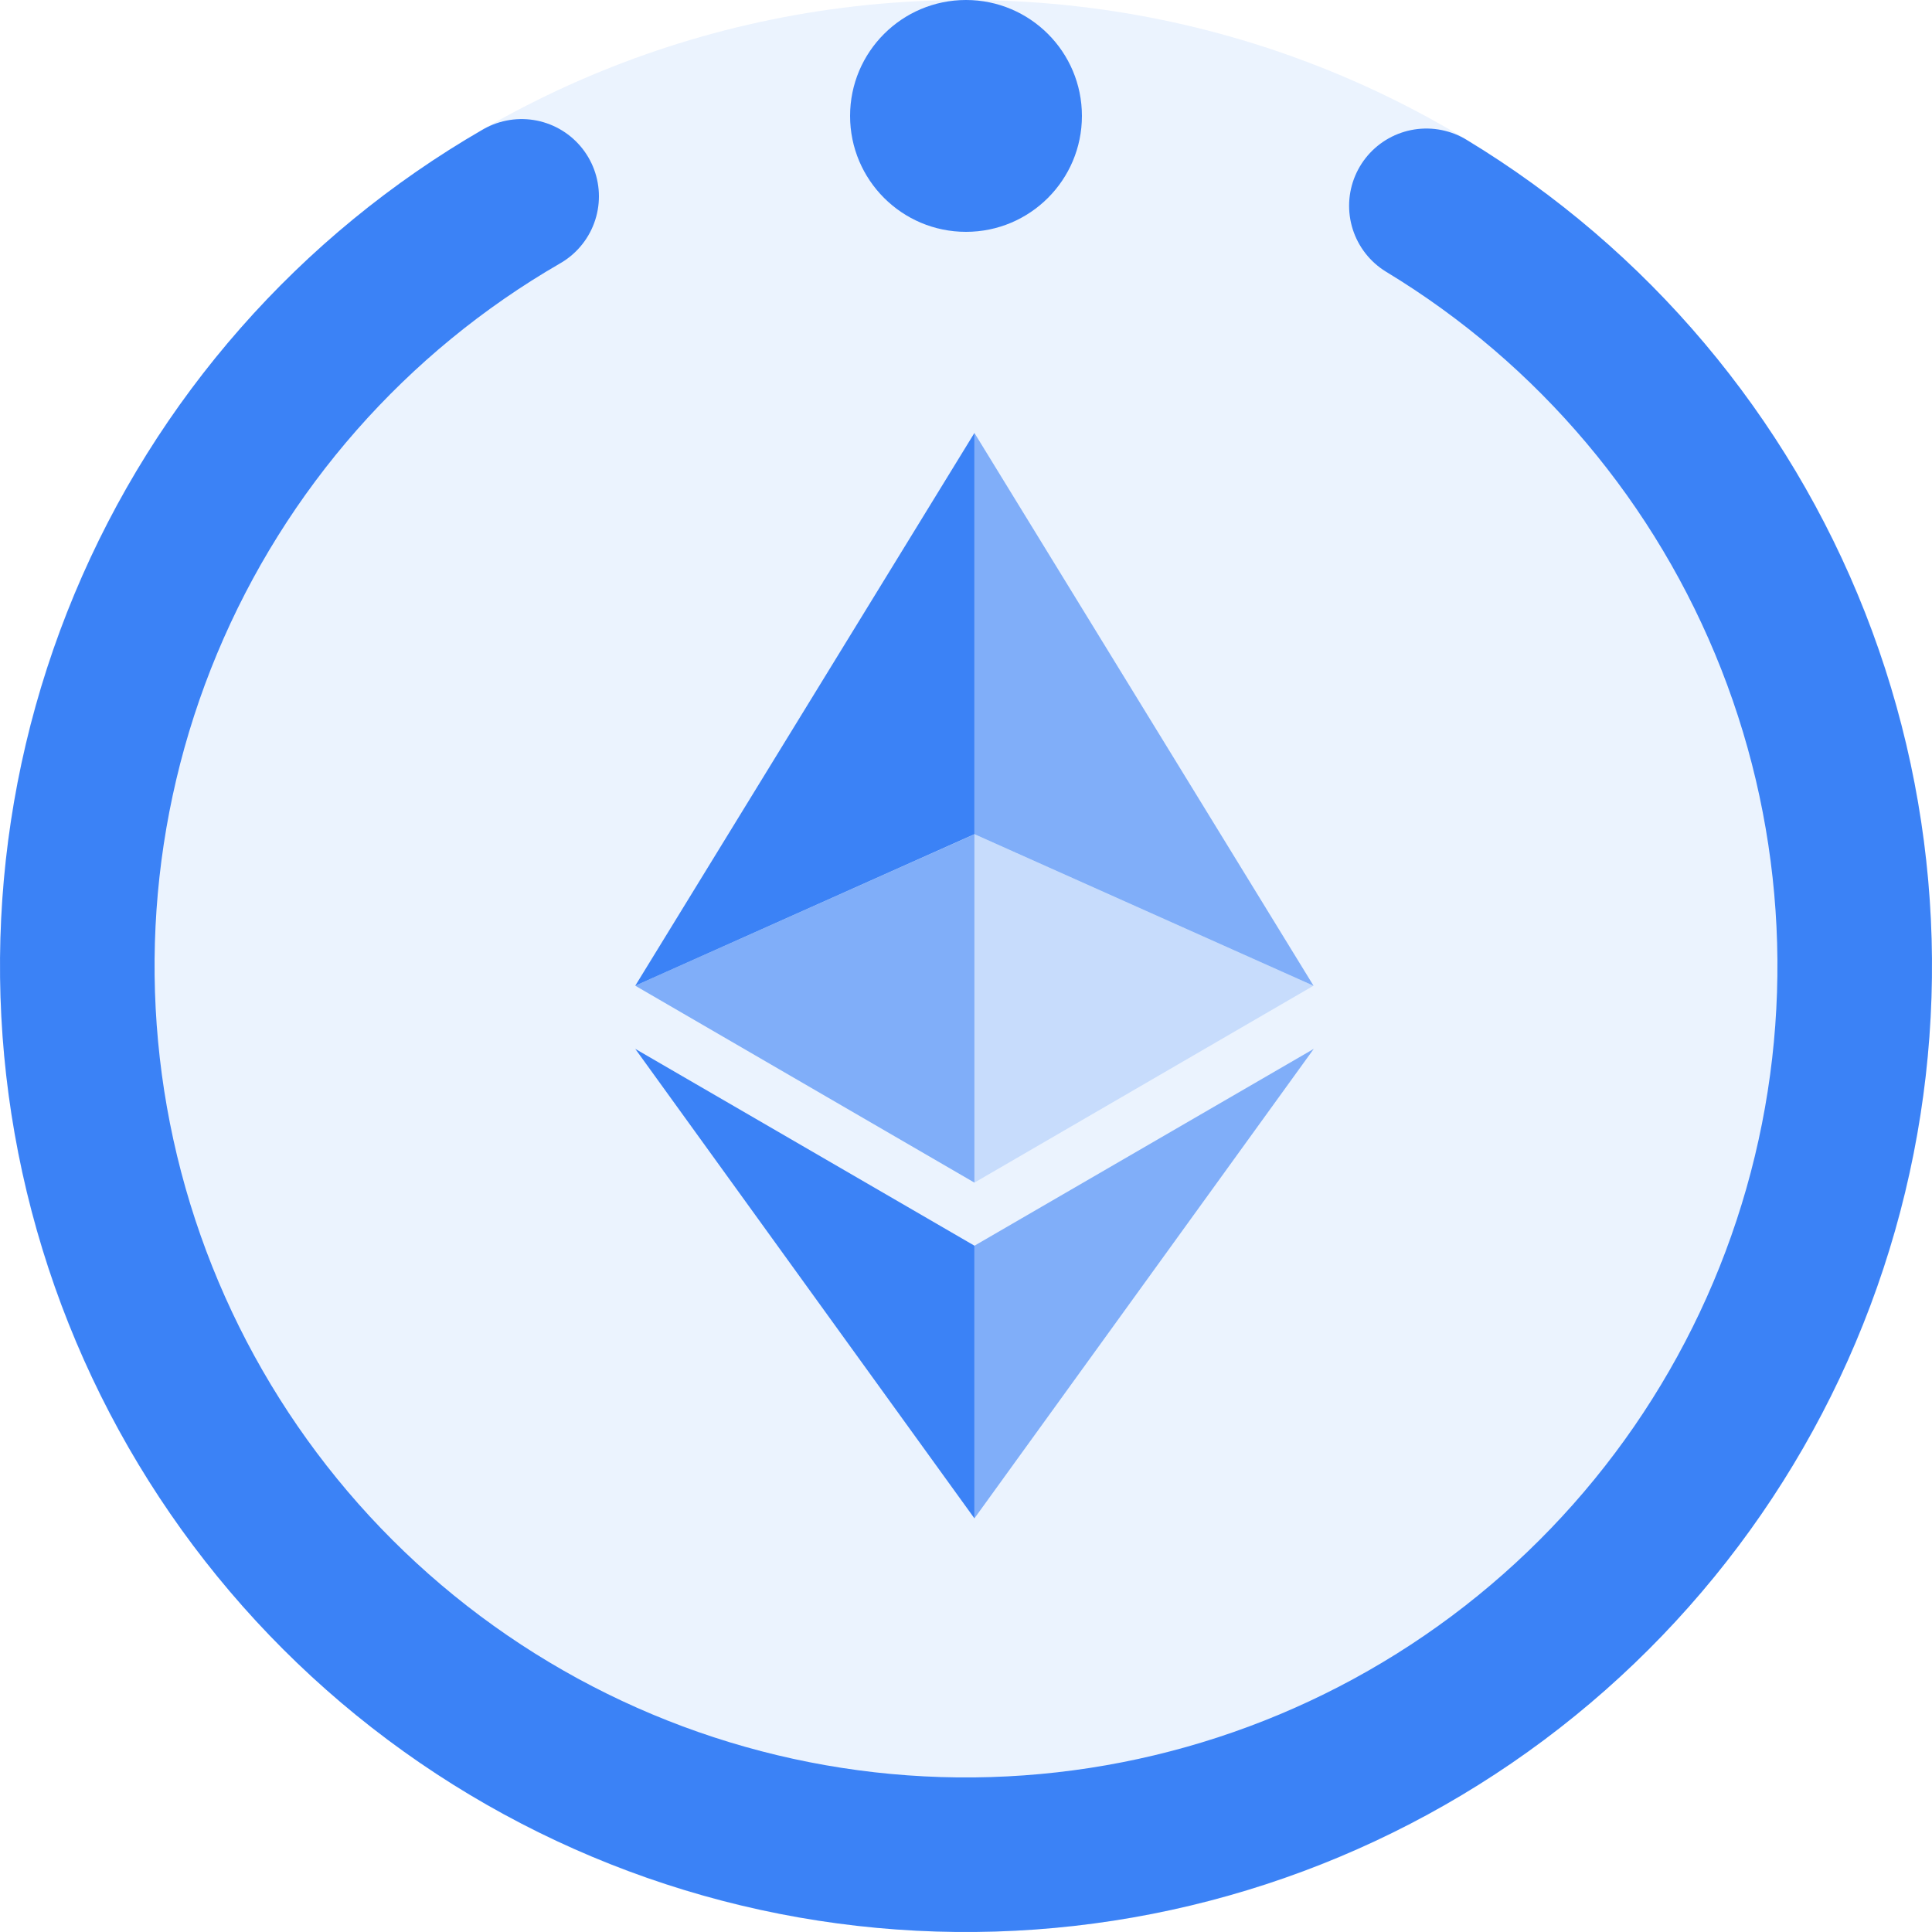
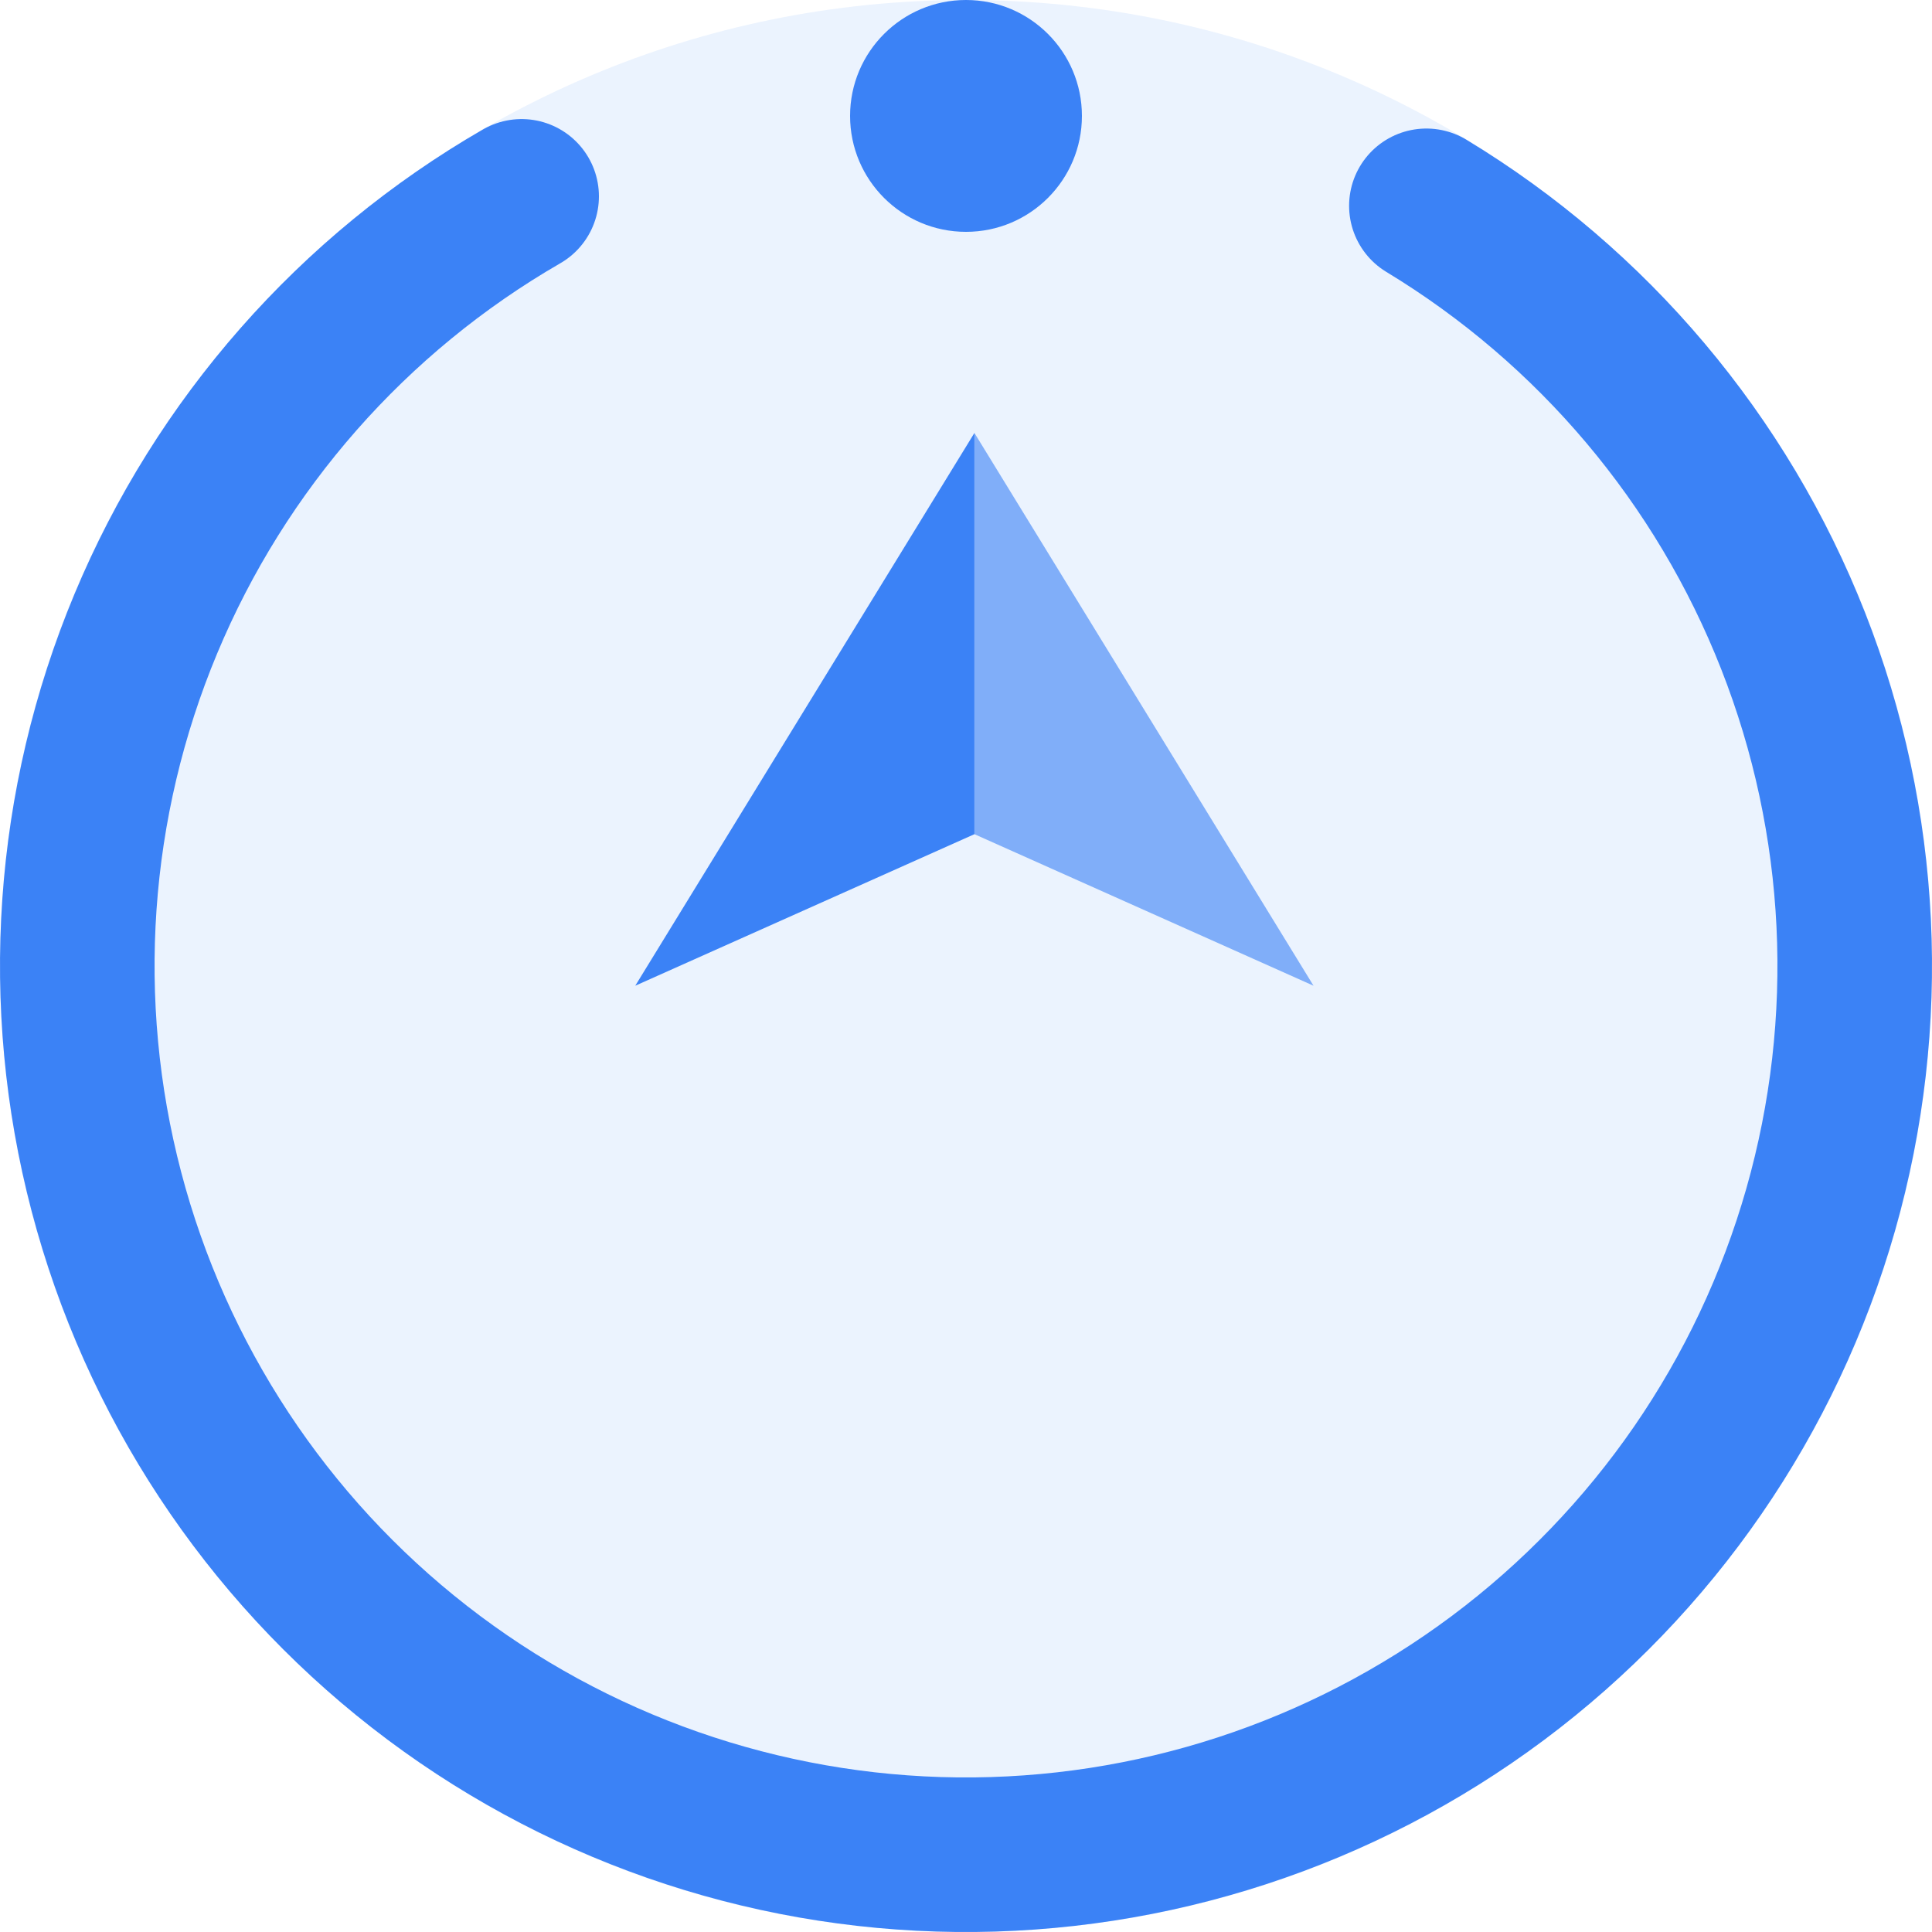
<svg xmlns="http://www.w3.org/2000/svg" viewBox="0 0 100 100" fill="none">
  <path d="M0 50C0 22.386 22.386 0 50 0V0C77.614 0 100 22.386 100 50V50C100 77.614 77.614 100 50 100V100C22.386 100 0 77.614 0 50V50Z" fill="#3B82F6" fill-opacity="0.1" />
  <path d="M27 10.163C18.266 15.205 11.431 22.978 7.548 32.285C3.664 41.593 2.947 51.918 5.506 61.673C8.065 71.428 13.759 80.071 21.711 86.273C29.664 92.475 39.434 95.892 49.518 95.998C59.603 96.103 69.442 92.892 77.523 86.858C85.603 80.824 91.477 72.301 94.24 62.602C97.003 52.903 96.502 42.565 92.814 33.178C89.126 23.792 82.456 15.877 73.829 10.653" stroke="#3B82F6" stroke-width="8" stroke-linecap="round" stroke-linejoin="round" />
  <circle cx="50" cy="6" r="6" fill="#3B82F6" />
-   <path d="M50.436 22.41V43.177L67.988 51.021L50.436 22.41Z" fill="#3B82F6" fill-opacity="0.602" />
+   <path d="M50.436 22.41V43.177L67.988 51.021Z" fill="#3B82F6" fill-opacity="0.602" />
  <path d="M50.436 22.41L32.881 51.021L50.436 43.177V22.41Z" fill="#3B82F6" />
-   <path d="M50.436 64.479V78.59L68 54.289L50.436 64.479Z" fill="#3B82F6" fill-opacity="0.602" />
-   <path d="M50.436 78.59V64.476L32.881 54.289L50.436 78.59Z" fill="#3B82F6" />
-   <path d="M50.436 61.212L67.988 51.02L50.436 43.182V61.212Z" fill="#3B82F6" fill-opacity="0.2" />
-   <path d="M32.881 51.02L50.436 61.212V43.182L32.881 51.02Z" fill="#3B82F6" fill-opacity="0.602" />
</svg>